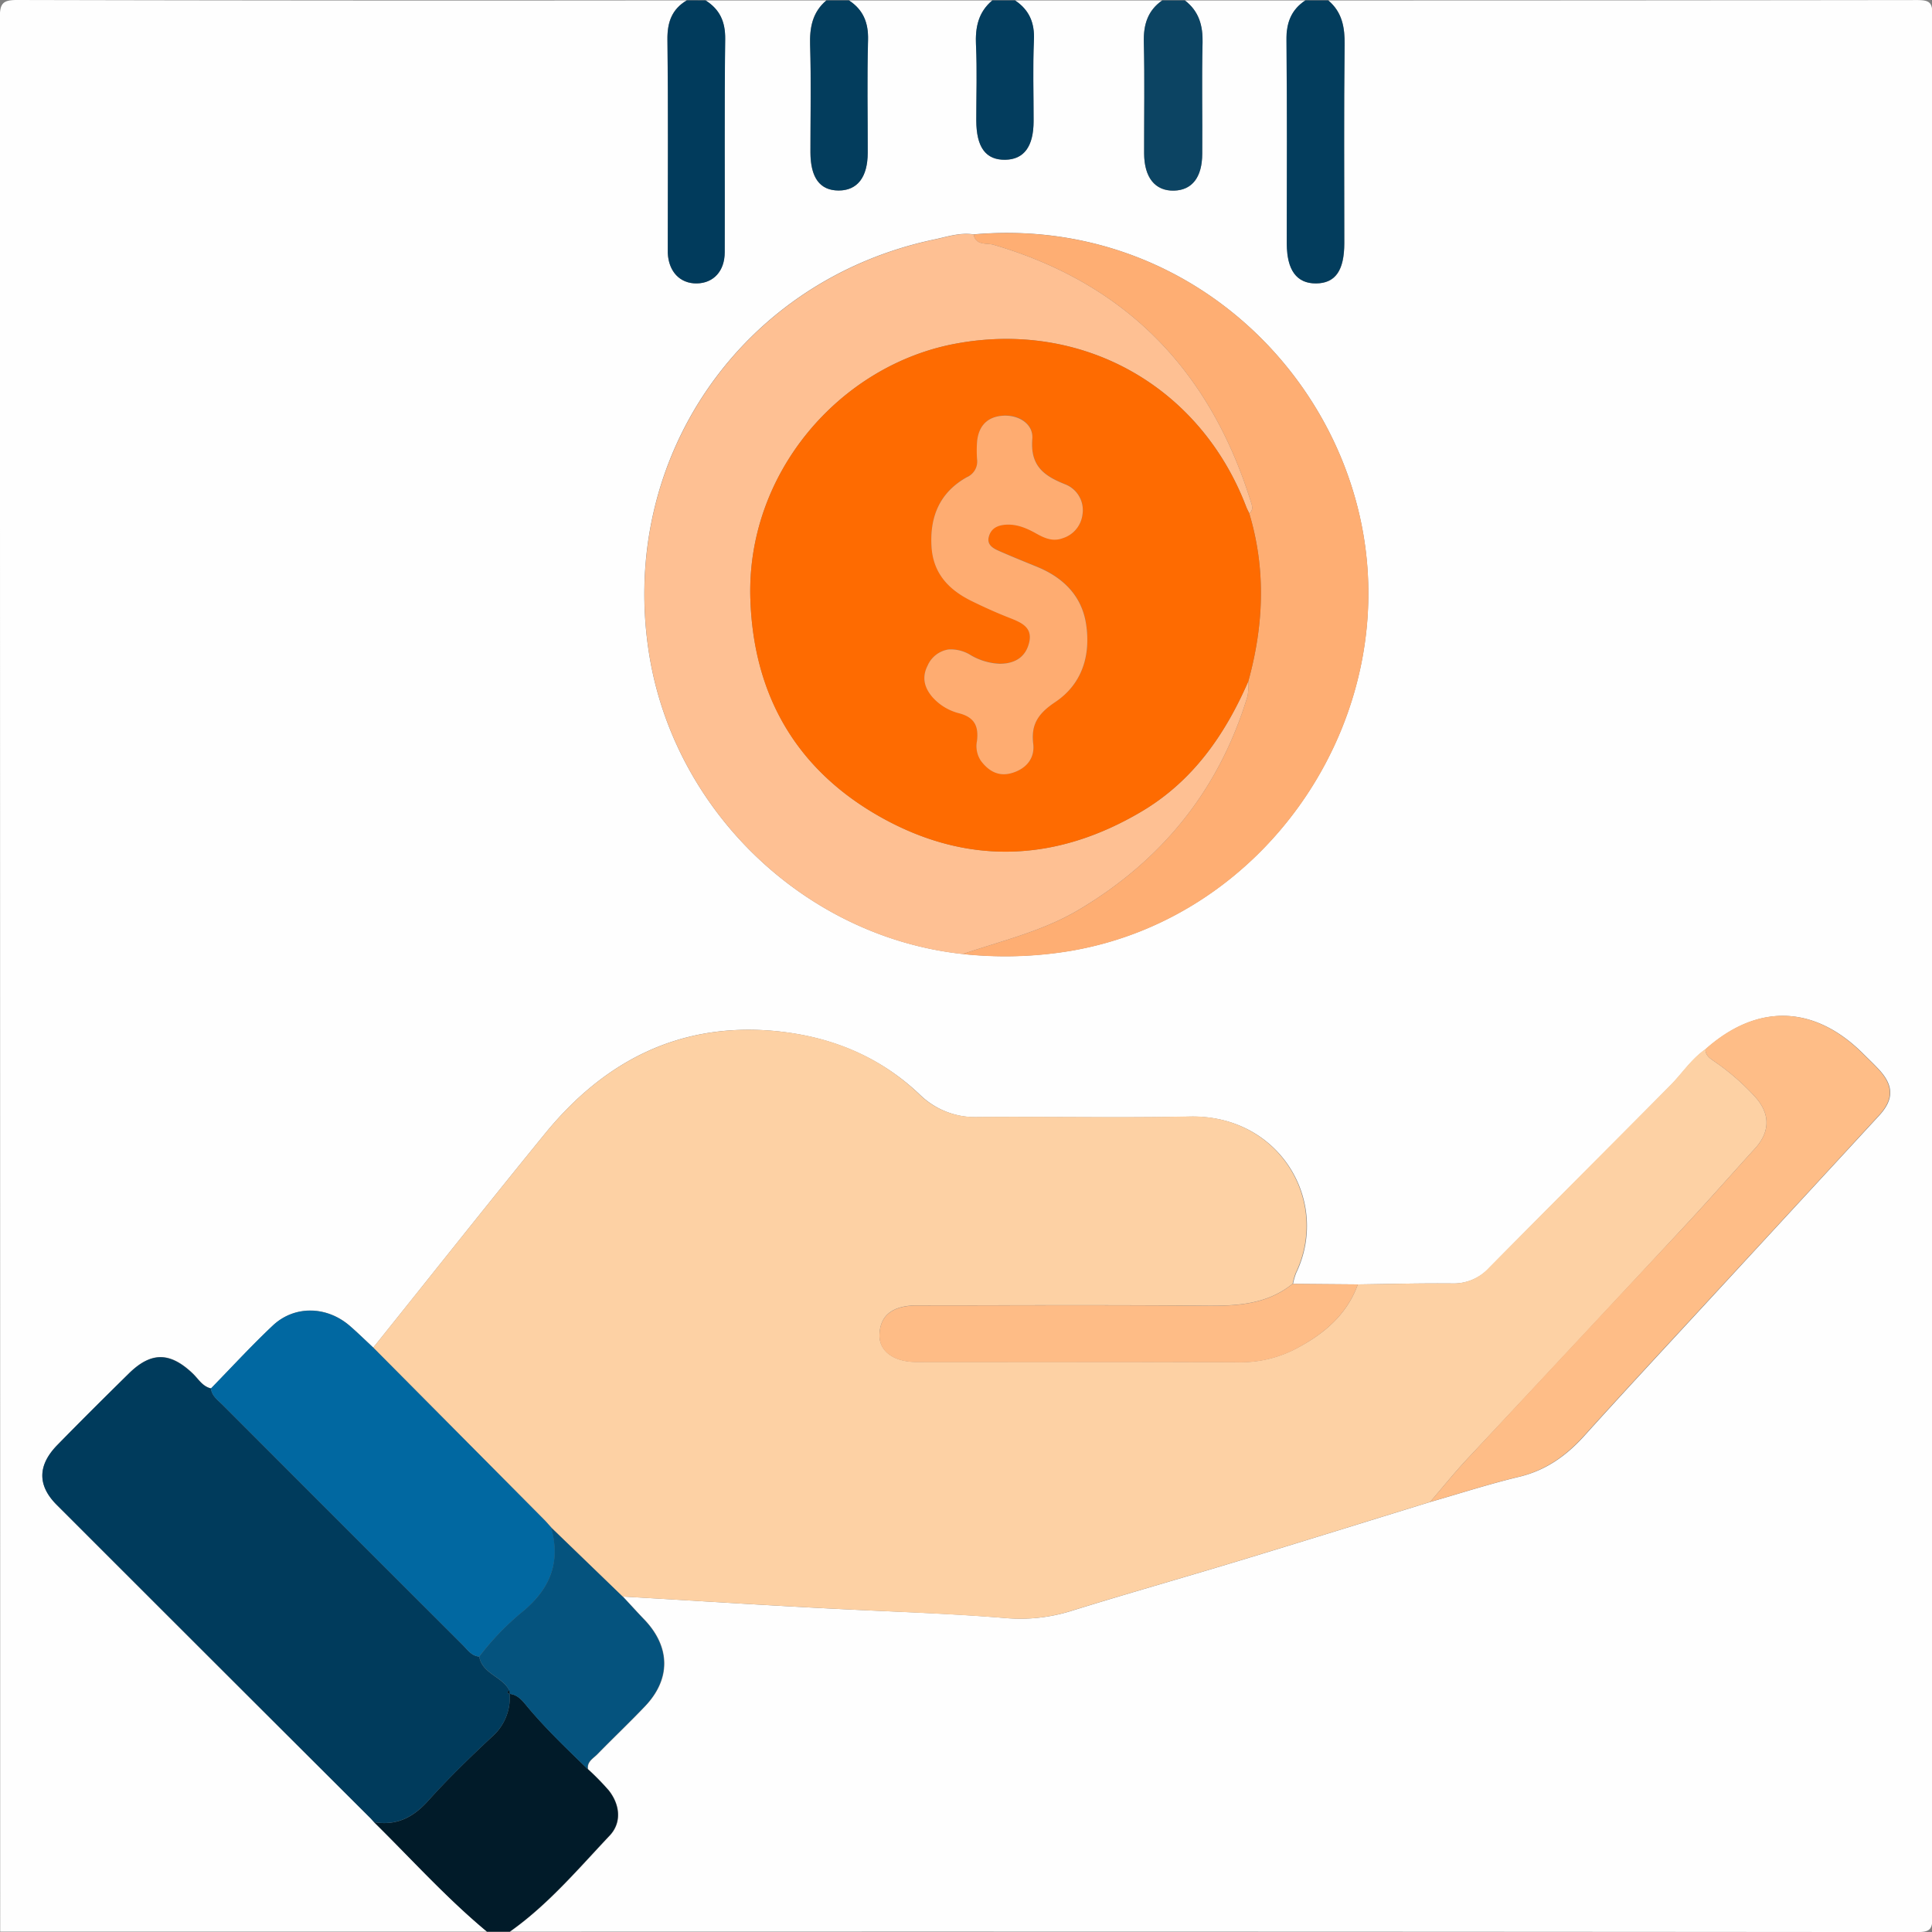
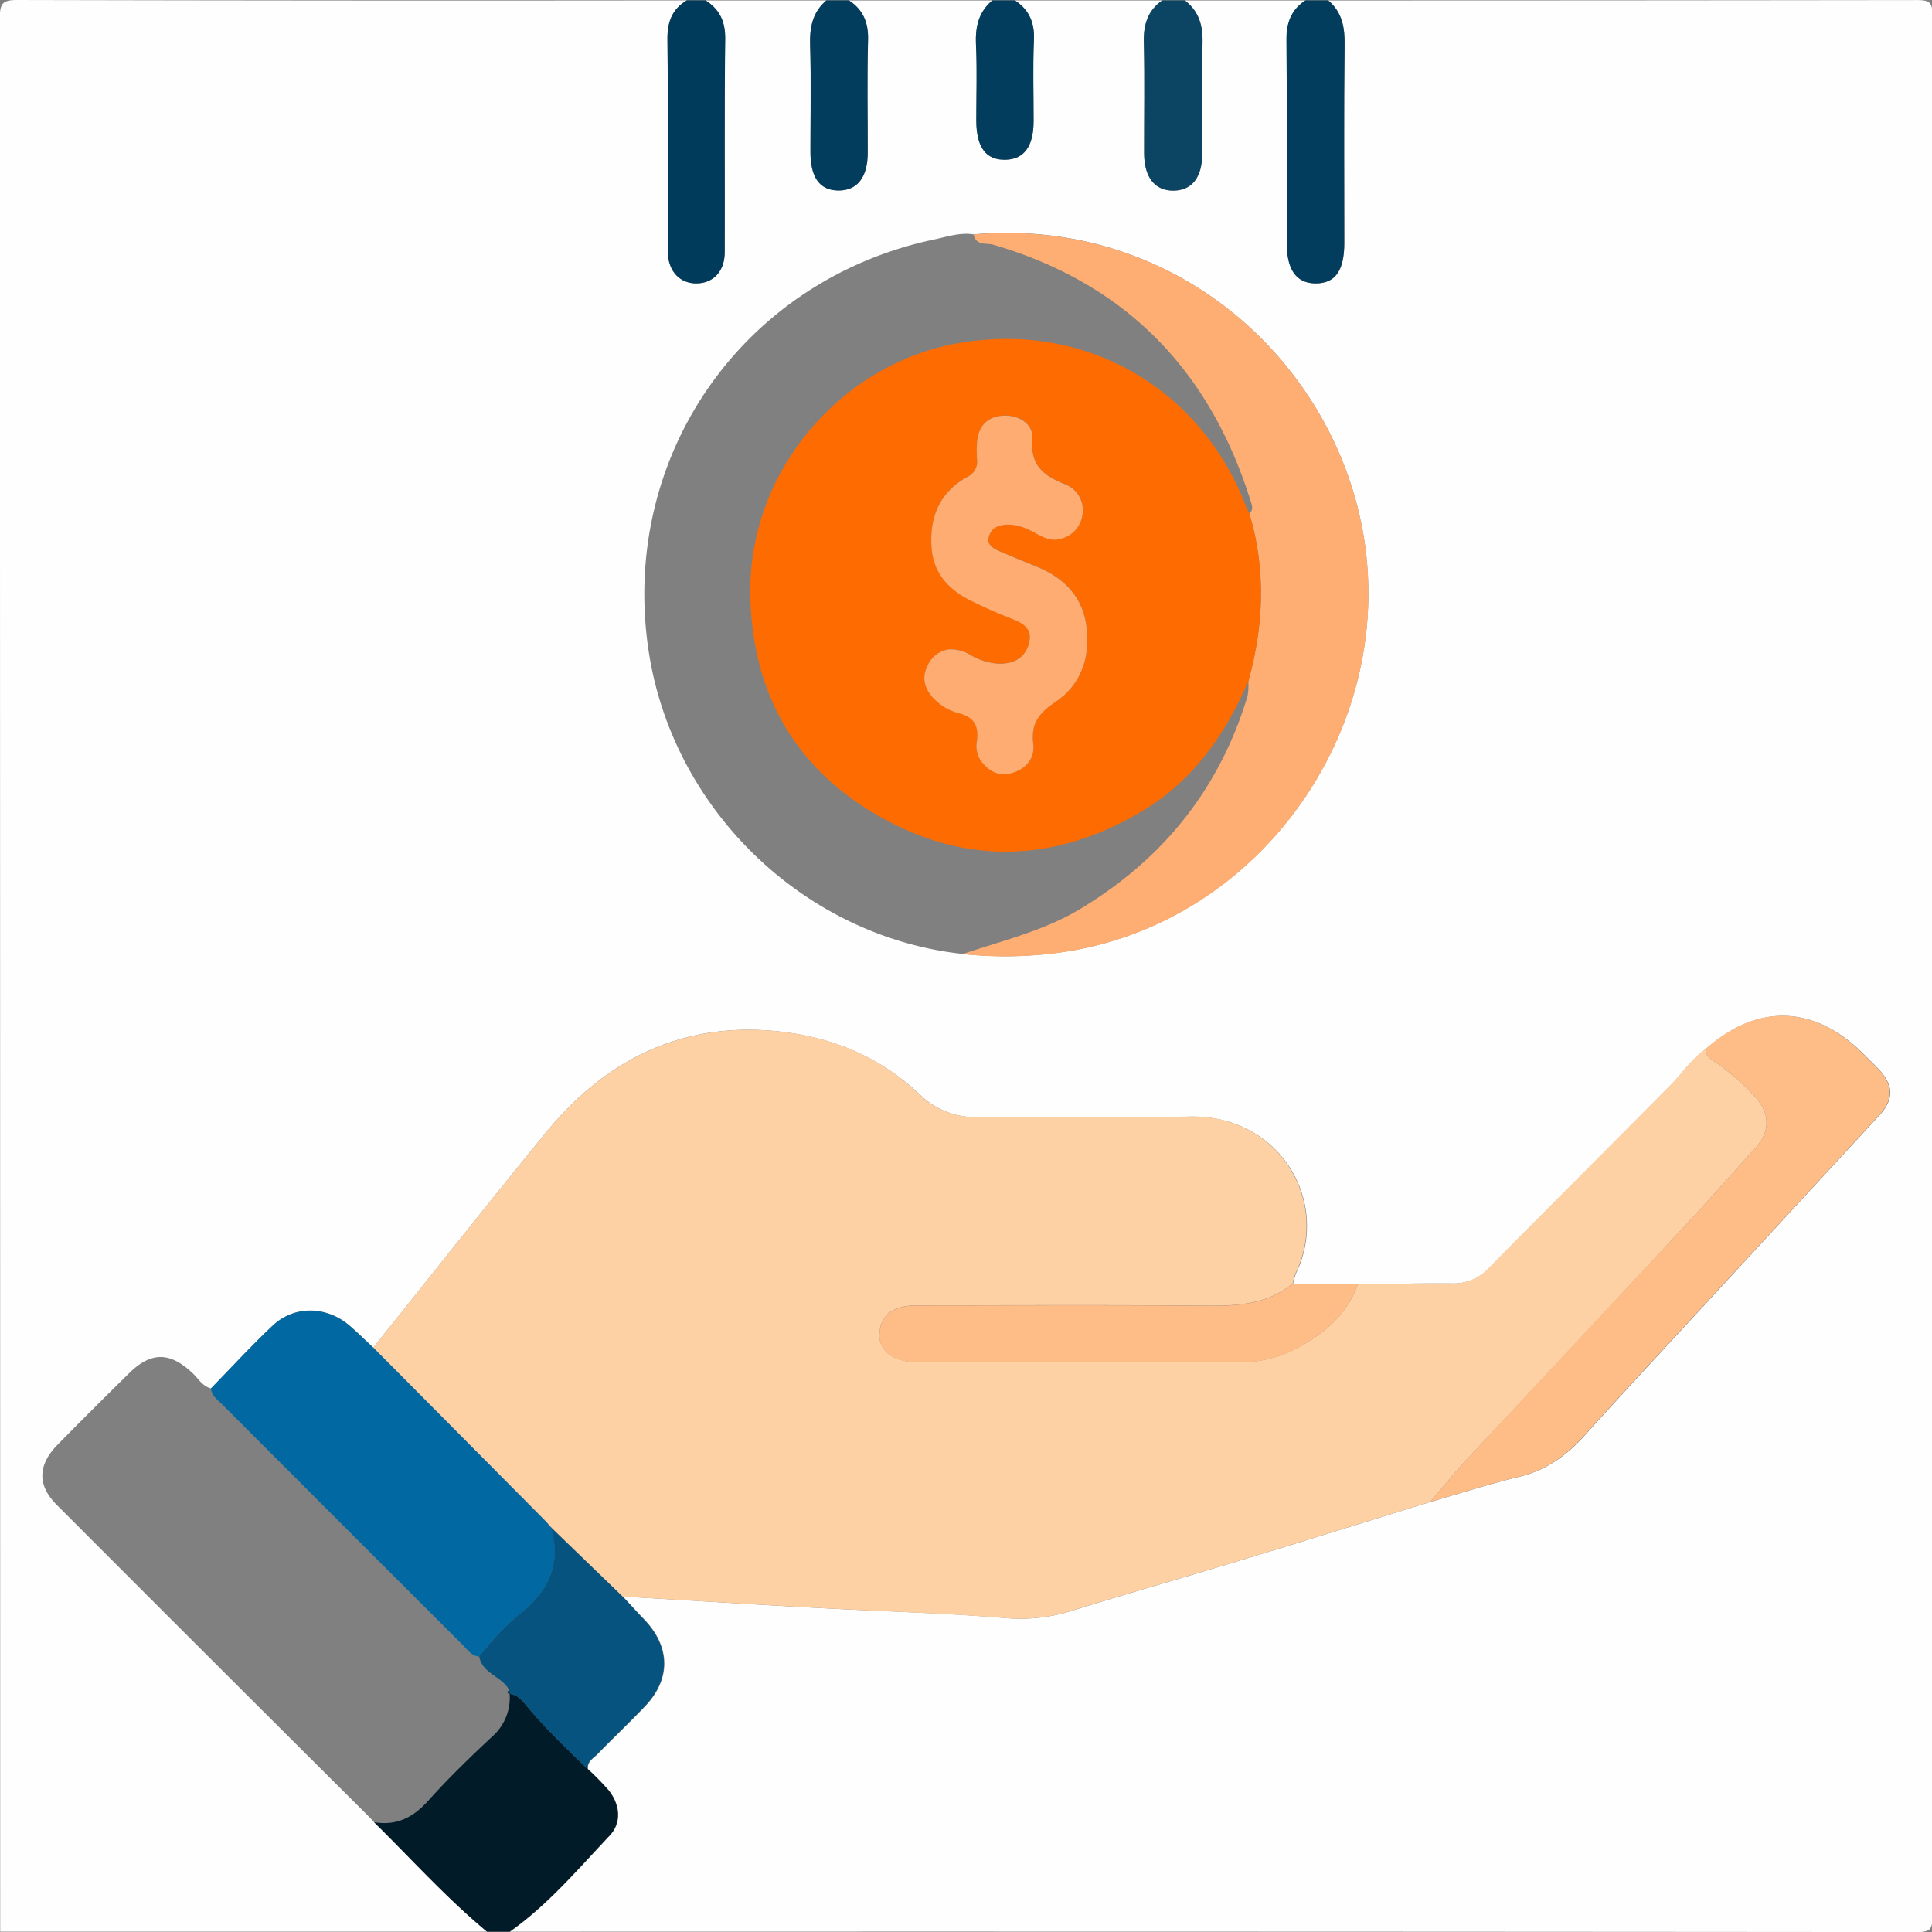
<svg xmlns="http://www.w3.org/2000/svg" id="Layer_1" data-name="Layer 1" viewBox="0 0 512 512">
  <rect x="0" y="0" width="512" height="512" fill="#808080" stroke="none" />
  <defs>
    <style>.cls-1{fill:#fefefe;}.cls-2{fill:#011b29;}.cls-3{fill:#033d5d;}.cls-4{fill:#013b5c;}.cls-5{fill:#0c4463;}.cls-6{fill:#033d5e;}.cls-7{fill:#fdd1a4;}.cls-8{fill:#fec093;}.cls-9{fill:#003b5c;}.cls-10{fill:#feae73;}.cls-11{fill:#0168a1;}.cls-12{fill:#febd87;}.cls-13{fill:#febc86;}.cls-14{fill:#05537e;}.cls-15{fill:#fe6b01;}.cls-16{fill:#feac71;}</style>
  </defs>
  <path class="cls-1" d="M171.05,676.79h-129q0-253.65-.09-507.3c0-3.75.84-4.61,4.59-4.6q88.73.21,177.44.1c-4,2.37-5.19,5.84-5.13,10.45.22,18,.09,36,.09,54,0,.83,0,1.67,0,2.5.23,4.92,3.25,8.11,7.64,8.06s7.42-3.2,7.44-8.23c.07-18.83-.11-37.66.13-56.48.06-4.63-1.41-7.88-5.19-10.28h32c-3.67,3.13-4.44,7.14-4.3,11.83.29,9.45.07,18.92.09,28.38,0,6.77,2.5,10.12,7.45,10.16s7.7-3.49,7.72-10c0-10-.19-19.93.09-29.88.12-4.59-1.27-8-5.05-10.49h38c-3.72,3.12-4.54,7.15-4.32,11.85.31,6.64.06,13.3.08,19.95,0,7.14,2.53,10.52,7.7,10.42,4.94-.09,7.47-3.53,7.48-10.24,0-7.15-.22-14.32.09-21.46.19-4.59-1.27-8-5-10.52h39c-3.91,2.71-5,6.48-4.87,11.12.24,9.8,0,19.6.08,29.4,0,6.43,2.94,10,7.91,9.88,4.77-.12,7.44-3.51,7.48-9.78.06-9.8-.15-19.61.09-29.4.11-4.6-1-8.38-4.69-11.22h32c-3.8,2.5-5.09,5.94-5,10.52.21,18,.08,36,.09,53.93,0,7.08,2.58,10.58,7.71,10.54s7.46-3.42,7.47-10.7c0-17.48-.13-35,.09-52.43.06-4.69-.63-8.73-4.33-11.86q78,0,156-.1c3.42,0,4.09.67,4.09,4.1q-.16,251.9,0,503.81c0,3.42-.67,4.09-4.09,4.09q-186.43-.17-372.87-.1c10.11-7.13,18.05-16.57,26.45-25.46,3.2-3.38,2.81-8.09-.2-11.94a69.23,69.23,0,0,0-5.56-5.68c-.29-2,1.45-2.84,2.54-4,4.16-4.26,8.49-8.37,12.6-12.68,6.86-7.2,6.73-15.68-.16-22.92-1.94-2-3.82-4.09-5.73-6.14,21.83,1.26,43.65,2.72,65.5,3.69,11.92.54,23.83,1,35.73,2a45.14,45.14,0,0,0,17.21-1.76c14.72-4.58,29.55-8.77,44.3-13.24,17.1-5.18,34.16-10.5,51.24-15.76,7.81-2.24,15.56-4.75,23.45-6.64,7.15-1.7,12.58-5.59,17.39-10.92,10.59-11.74,21.35-23.3,32.06-34.92q23-24.94,46-49.88c4-4.33,3.91-8-.07-12.29-1.36-1.46-2.81-2.83-4.23-4.24-12.94-12.85-28-13.25-41.6-1.11-3.76,2.57-6.19,6.42-9.33,9.59-16,16.17-32.13,32.25-48.13,48.44a12.74,12.74,0,0,1-9.74,4.07c-8.3-.08-16.6.14-24.9.25l-17.3-.14a16.92,16.92,0,0,1,.82-2.87c9.11-19-4.38-41.94-28.09-41.46-18.8.39-37.62,0-56.43.14a21,21,0,0,1-15.31-6.07C274.46,444.26,260.9,439.17,246,438c-24.7-1.87-44.22,8.5-59.54,27.28S156.09,503.11,140.93,522c-2.06-1.91-4.07-3.89-6.19-5.73-6.14-5.32-14.65-5.54-20.41-.11s-10.94,11.09-16.39,16.67c-2.29-.55-3.37-2.6-4.91-4.05-6-5.67-11-5.72-16.88.09-6.39,6.3-12.76,12.62-19,19C52,553.2,51.88,558.51,57,563.66q41.56,41.64,83.25,83.14l.83.93,0,0C151,657.54,160.33,667.89,171.05,676.79ZM300,227c-3.56-.56-7,.62-10.3,1.32-51.05,10.72-83.64,57.8-75.78,109.25,6.42,42,41.26,75.55,83.16,80.12a105,105,0,0,0,28.76-.85c52.92-9.07,88.46-63.09,76.44-115.41C392.25,257.69,351.3,222.49,300,227Z" transform="translate(-42 -164.89)" />
  <path class="cls-2" d="M171.05,676.79c-10.72-8.9-20-19.25-29.92-29,6,1,10.39-1.26,14.39-5.73,5.29-5.9,11-11.43,16.81-16.86a13.74,13.74,0,0,0,4.73-11.42c2.4.25,3.65,2.18,5,3.75,4.86,5.77,10.31,10.94,15.7,16.19a69.23,69.23,0,0,1,5.56,5.68c3,3.85,3.4,8.56.2,11.94-8.4,8.89-16.34,18.33-26.45,25.46Z" transform="translate(-42 -164.89)" />
  <path class="cls-3" d="M394,165c3.7,3.13,4.39,7.17,4.33,11.86-.22,17.47-.08,35-.09,52.43,0,7.28-2.38,10.65-7.47,10.7S383,236.52,383,229.44c0-18,.12-36-.09-53.93-.05-4.58,1.24-8,5-10.52Z" transform="translate(-42 -164.89)" />
  <path class="cls-4" d="M229,165c3.78,2.4,5.25,5.65,5.19,10.28-.24,18.82-.06,37.65-.13,56.48,0,5-3,8.19-7.44,8.23s-7.41-3.14-7.64-8.06c0-.83,0-1.67,0-2.5,0-18,.13-36-.09-54-.06-4.61,1.15-8.08,5.13-10.45Z" transform="translate(-42 -164.89)" />
  <path class="cls-5" d="M356,165c3.72,2.84,4.8,6.62,4.69,11.22-.24,9.79,0,19.6-.09,29.4,0,6.27-2.71,9.66-7.48,9.78-5,.12-7.88-3.45-7.91-9.88,0-9.8.16-19.6-.08-29.4-.12-4.64,1-8.41,4.87-11.12Z" transform="translate(-42 -164.89)" />
  <path class="cls-3" d="M267,165c3.78,2.48,5.17,5.9,5.05,10.49-.28,10-.07,19.92-.09,29.88,0,6.51-2.77,10-7.72,10s-7.43-3.39-7.45-10.16c0-9.46.2-18.93-.09-28.38-.14-4.69.63-8.7,4.3-11.83Z" transform="translate(-42 -164.89)" />
  <path class="cls-6" d="M311,165c3.77,2.51,5.23,5.93,5,10.52-.31,7.14-.07,14.31-.09,21.46,0,6.71-2.54,10.15-7.48,10.24-5.17.1-7.68-3.28-7.7-10.42,0-6.65.23-13.31-.08-19.95-.22-4.7.6-8.73,4.32-11.85Z" transform="translate(-42 -164.89)" />
  <path class="cls-7" d="M401.85,505.27c8.3-.11,16.6-.33,24.9-.25a12.74,12.74,0,0,0,9.74-4.07c16-16.19,32.11-32.27,48.13-48.44,3.14-3.17,5.57-7,9.33-9.59,0,1.53.95,2.29,2.13,3.09A62.62,62.62,0,0,1,507,455.43c4.13,4.49,4.19,9.3.14,13.76-6.24,6.87-12.37,13.84-18.69,20.63q-28.83,31-57.74,61.84c-3.37,3.63-6.49,7.5-9.72,11.26-17.08,5.26-34.14,10.58-51.24,15.76-14.75,4.47-29.58,8.66-44.3,13.24a45.14,45.14,0,0,1-17.21,1.76c-11.9-.95-23.81-1.45-35.73-2-21.85-1-43.67-2.43-65.5-3.69l-18.91-18.3c-.65-.73-1.27-1.5-2-2.19q-22.58-22.75-45.18-45.5c15.16-18.9,30.2-37.91,45.52-56.69S221.29,436.17,246,438c14.91,1.13,28.47,6.22,39.55,16.83a21,21,0,0,0,15.31,6.07c18.81-.16,37.63.25,56.43-.14,23.71-.48,37.2,22.5,28.09,41.46a16.92,16.92,0,0,0-.82,2.87c-6.77,5.48-14.69,5.89-23,5.82-25.46-.24-50.92-.1-76.37-.09-6.6,0-9.93,2.56-10.12,7.71-.16,4.38,3.74,7.29,9.8,7.29,28.28,0,56.57-.07,84.85.06a31.89,31.89,0,0,0,14.92-3.17C392.26,518.86,398.79,513.72,401.85,505.27Z" transform="translate(-42 -164.89)" />
-   <path class="cls-8" d="M297.11,417.73c-41.9-4.57-76.74-38.14-83.16-80.12-7.86-51.45,24.73-98.53,75.78-109.25,3.34-.7,6.74-1.88,10.3-1.32.6,3,3.47,2.19,5.24,2.71,35.35,10.33,57.6,33.64,68.34,68.49.32,1,.41,1.94-.55,2.67-.28-.6-.61-1.19-.84-1.81C360,267.19,328.76,249.63,295.05,256c-30.57,5.79-55.35,34.34-54.19,67.78.9,25.8,12.56,45.44,34.86,57.83,22.87,12.7,46.21,11.72,68.81-1.67,13.59-8.05,22.12-20.34,28.29-34.52a16.65,16.65,0,0,1-.21,3.95c-7.44,24.64-22.46,43.31-44.5,56.49C318.45,411.65,307.59,414.17,297.11,417.73Z" transform="translate(-42 -164.89)" />
-   <path class="cls-9" d="M177.06,613.77a13.74,13.74,0,0,1-4.73,11.42c-5.79,5.43-11.52,11-16.81,16.86-4,4.47-8.44,6.71-14.39,5.73l0,0-.83-.93Q98.62,605.25,57,563.66c-5.13-5.15-5-10.46.11-15.73,6.27-6.43,12.64-12.75,19-19,5.9-5.81,10.88-5.76,16.88-.09,1.54,1.45,2.62,3.5,4.91,4,.22,2,1.85,3.1,3.12,4.38q31.78,31.81,63.6,63.6c1.27,1.26,2.31,2.92,4.38,3.09.82,4.62,6.14,5.25,8,9-.79.39-.55.69.09,1Z" transform="translate(-42 -164.89)" />
  <path class="cls-10" d="M373.06,300.91c1-.73.87-1.65.55-2.67-10.74-34.85-33-58.16-68.34-68.49-1.77-.52-4.64.33-5.24-2.71,51.27-4.55,92.22,30.65,102.28,74.43,12,52.32-23.52,106.34-76.44,115.41a105,105,0,0,1-28.76.85c10.48-3.56,21.34-6.08,31-11.86,22-13.18,37.06-31.85,44.5-56.49a16.59,16.59,0,0,0,.21-3.94C376.91,330.62,377.54,315.78,373.06,300.91Z" transform="translate(-42 -164.89)" />
  <path class="cls-11" d="M169,603.9c-2.07-.17-3.11-1.83-4.38-3.09q-31.82-31.78-63.6-63.6c-1.27-1.28-2.9-2.34-3.12-4.38,5.45-5.57,10.72-11.33,16.39-16.66s14.27-5.21,20.41.11c2.12,1.84,4.13,3.82,6.19,5.73q22.59,22.74,45.18,45.5c.69.69,1.31,1.46,2,2.19,2.59,9-.16,16-7.27,22.06A70.81,70.81,0,0,0,169,603.9Z" transform="translate(-42 -164.89)" />
  <path class="cls-12" d="M421,562.92c3.23-3.76,6.35-7.63,9.72-11.26q28.83-31,57.74-61.84c6.32-6.79,12.45-13.76,18.69-20.63,4.05-4.46,4-9.27-.14-13.76A62.62,62.62,0,0,0,496.08,446c-1.18-.8-2.13-1.56-2.13-3.09,13.64-12.14,28.66-11.74,41.6,1.11,1.42,1.41,2.87,2.78,4.23,4.24,4,4.3,4.05,8,.07,12.29q-23,25-46,49.88c-10.71,11.62-21.47,23.18-32.06,34.92-4.81,5.33-10.24,9.22-17.39,10.92C436.52,558.17,428.77,560.68,421,562.92Z" transform="translate(-42 -164.89)" />
  <path class="cls-13" d="M401.85,505.27c-3.06,8.45-9.59,13.59-17.21,17.48a31.89,31.89,0,0,1-14.92,3.17c-28.28-.13-56.57,0-84.85-.06-6.06,0-10-2.91-9.8-7.29.19-5.15,3.52-7.71,10.12-7.71,25.45,0,50.91-.15,76.37.09,8.3.07,16.22-.34,23-5.82Z" transform="translate(-42 -164.89)" />
  <path class="cls-14" d="M169,603.9a70.81,70.81,0,0,1,11.76-12.14c7.11-6,9.86-13,7.27-22.06L207,588c1.91,2,3.79,4.12,5.73,6.14,6.89,7.24,7,15.72.16,22.92-4.11,4.31-8.44,8.42-12.6,12.68-1.09,1.13-2.83,1.93-2.54,4-5.39-5.25-10.84-10.42-15.7-16.19-1.32-1.57-2.57-3.5-5-3.75l0,.06-.09-1C175.18,609.15,169.86,608.52,169,603.9Z" transform="translate(-42 -164.89)" />
  <path class="cls-2" d="M140.26,646.8l.83.93Z" transform="translate(-42 -164.89)" />
  <path class="cls-15" d="M373.06,300.91c4.48,14.87,3.85,29.71-.24,44.53-6.17,14.17-14.7,26.46-28.29,34.51-22.6,13.39-45.94,14.37-68.81,1.67-22.3-12.39-34-32-34.86-57.83-1.16-33.44,23.62-62,54.19-67.78,33.71-6.38,64.93,11.18,77.17,43.09C372.45,299.72,372.78,300.31,373.06,300.91ZM293.4,337a7.24,7.24,0,0,0-5.54,4.22c-1.58,3.07-.91,5.82,1.21,8.31a14,14,0,0,0,7.17,4.36c4.06,1.07,5.15,3.46,4.7,7.28a7,7,0,0,0,1,5.26c2.08,2.81,4.73,4.29,8.2,3.29,3.8-1.1,6.16-3.88,5.69-7.77-.66-5.35,1.56-8.19,5.9-11.09,7.15-4.79,9.38-12.41,8.1-20.67-1.17-7.51-6.12-12.32-13.06-15.15-3.39-1.38-6.77-2.75-10.11-4.22-1.53-.68-3.13-1.52-2.61-3.68s1.93-2.95,4-3.19c3.15-.37,5.88.79,8.53,2.26,2.23,1.23,4.46,2.26,7.1,1.26a7.5,7.5,0,0,0,5.19-6.18,7.33,7.33,0,0,0-4.62-8.1c-5.65-2.26-9.25-4.93-8.66-12.05.32-3.83-3.43-6.39-7.69-6.12s-6.6,2.79-6.95,7a30.72,30.72,0,0,0,0,4.5,4.52,4.52,0,0,1-2.67,4.78c-7.16,4-9.88,10.35-9.4,18.39.43,7.19,4.6,11.5,10.64,14.45,3.28,1.6,6.62,3.11,10,4.44,3.1,1.22,6.22,2.48,5.23,6.58-.94,3.89-3.86,5.65-7.83,5.6a16.52,16.52,0,0,1-7.58-2.24A10,10,0,0,0,293.4,337Z" transform="translate(-42 -164.89)" />
  <path class="cls-2" d="M177,612.88l.09,1C176.45,613.57,176.21,613.27,177,612.88Z" transform="translate(-42 -164.89)" />
  <path class="cls-16" d="M293.4,337a10,10,0,0,1,5.92,1.56,16.52,16.52,0,0,0,7.58,2.24c4,0,6.89-1.71,7.83-5.6,1-4.1-2.13-5.36-5.23-6.58-3.4-1.33-6.74-2.84-10-4.44-6-2.95-10.21-7.26-10.64-14.45-.48-8,2.24-14.4,9.4-18.39a4.52,4.52,0,0,0,2.67-4.78,30.72,30.72,0,0,1,0-4.5c.35-4.25,2.72-6.78,6.95-7s8,2.29,7.69,6.12c-.59,7.12,3,9.79,8.66,12.05a7.33,7.33,0,0,1,4.62,8.1,7.5,7.5,0,0,1-5.19,6.18c-2.64,1-4.87,0-7.1-1.26-2.65-1.47-5.38-2.63-8.53-2.26-2,.24-3.47,1.15-4,3.19s1.08,3,2.61,3.68c3.34,1.47,6.72,2.84,10.11,4.22,6.94,2.83,11.89,7.64,13.06,15.15,1.28,8.26-1,15.88-8.1,20.67-4.34,2.9-6.56,5.74-5.9,11.09.47,3.89-1.89,6.67-5.69,7.77-3.47,1-6.12-.48-8.2-3.29a7,7,0,0,1-1-5.26c.45-3.82-.64-6.21-4.7-7.28a14,14,0,0,1-7.17-4.36c-2.12-2.49-2.79-5.24-1.21-8.31A7.24,7.24,0,0,1,293.4,337Z" transform="translate(-42 -164.89)" />
</svg>